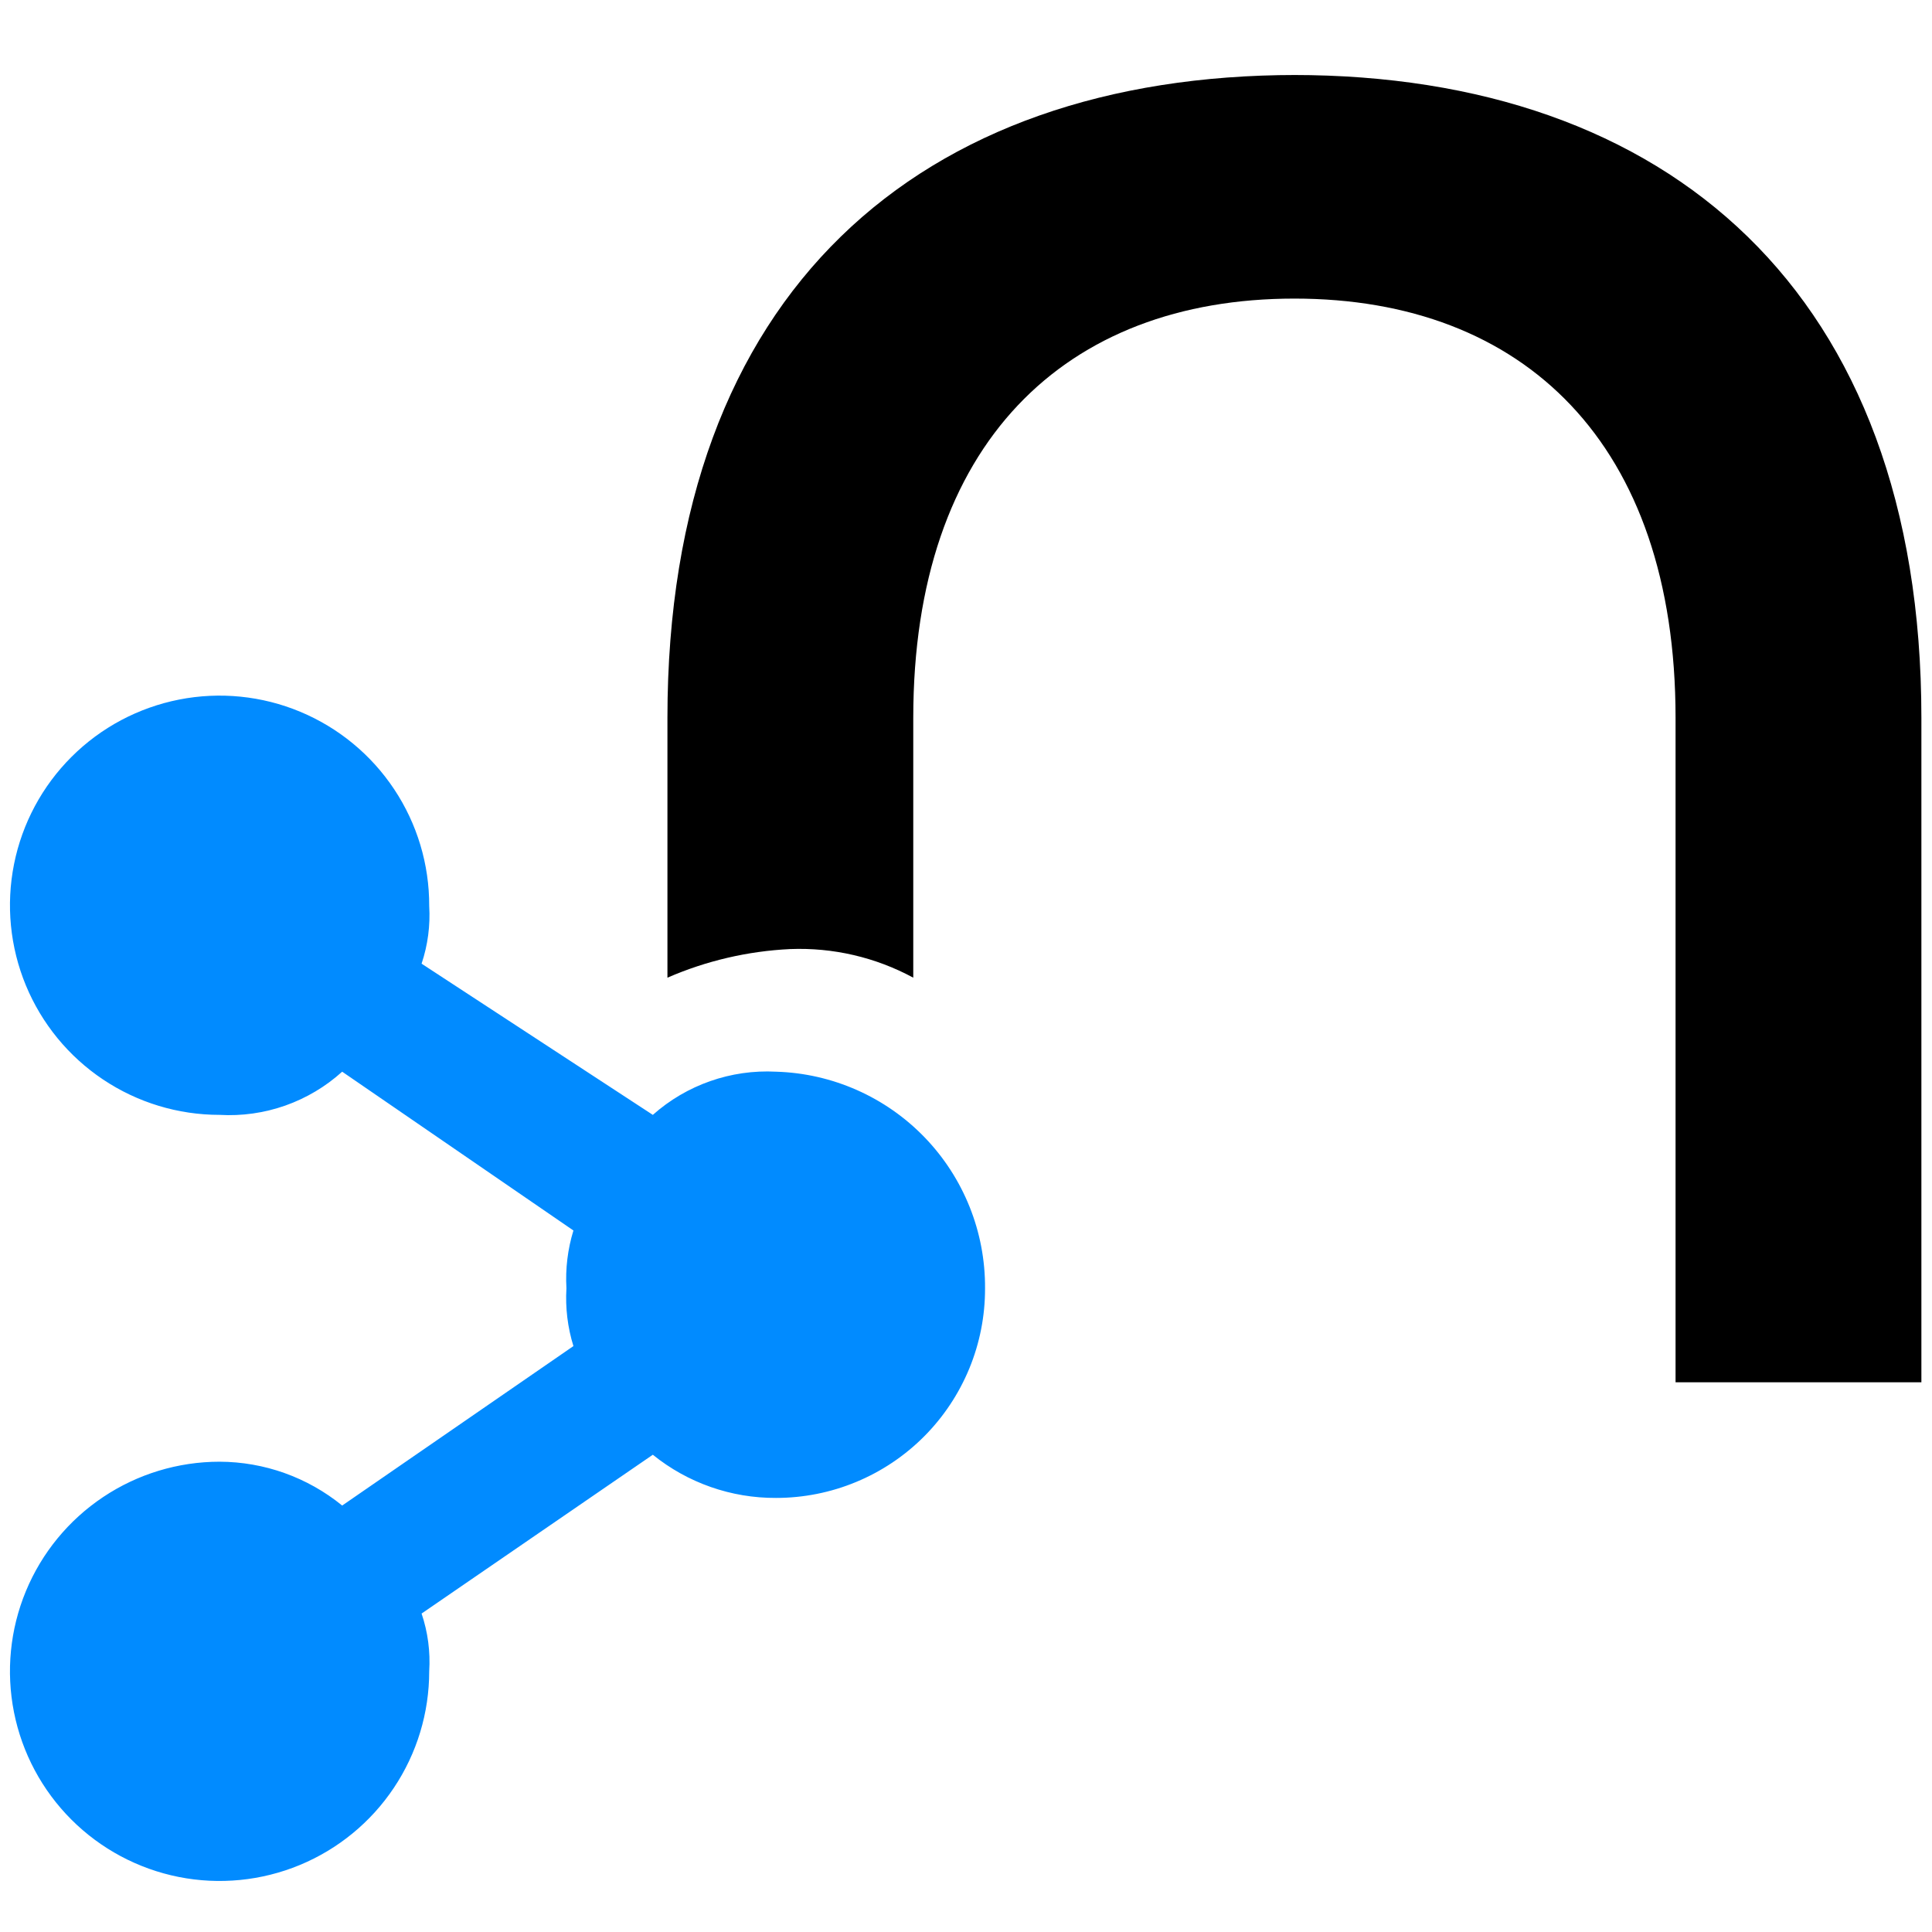
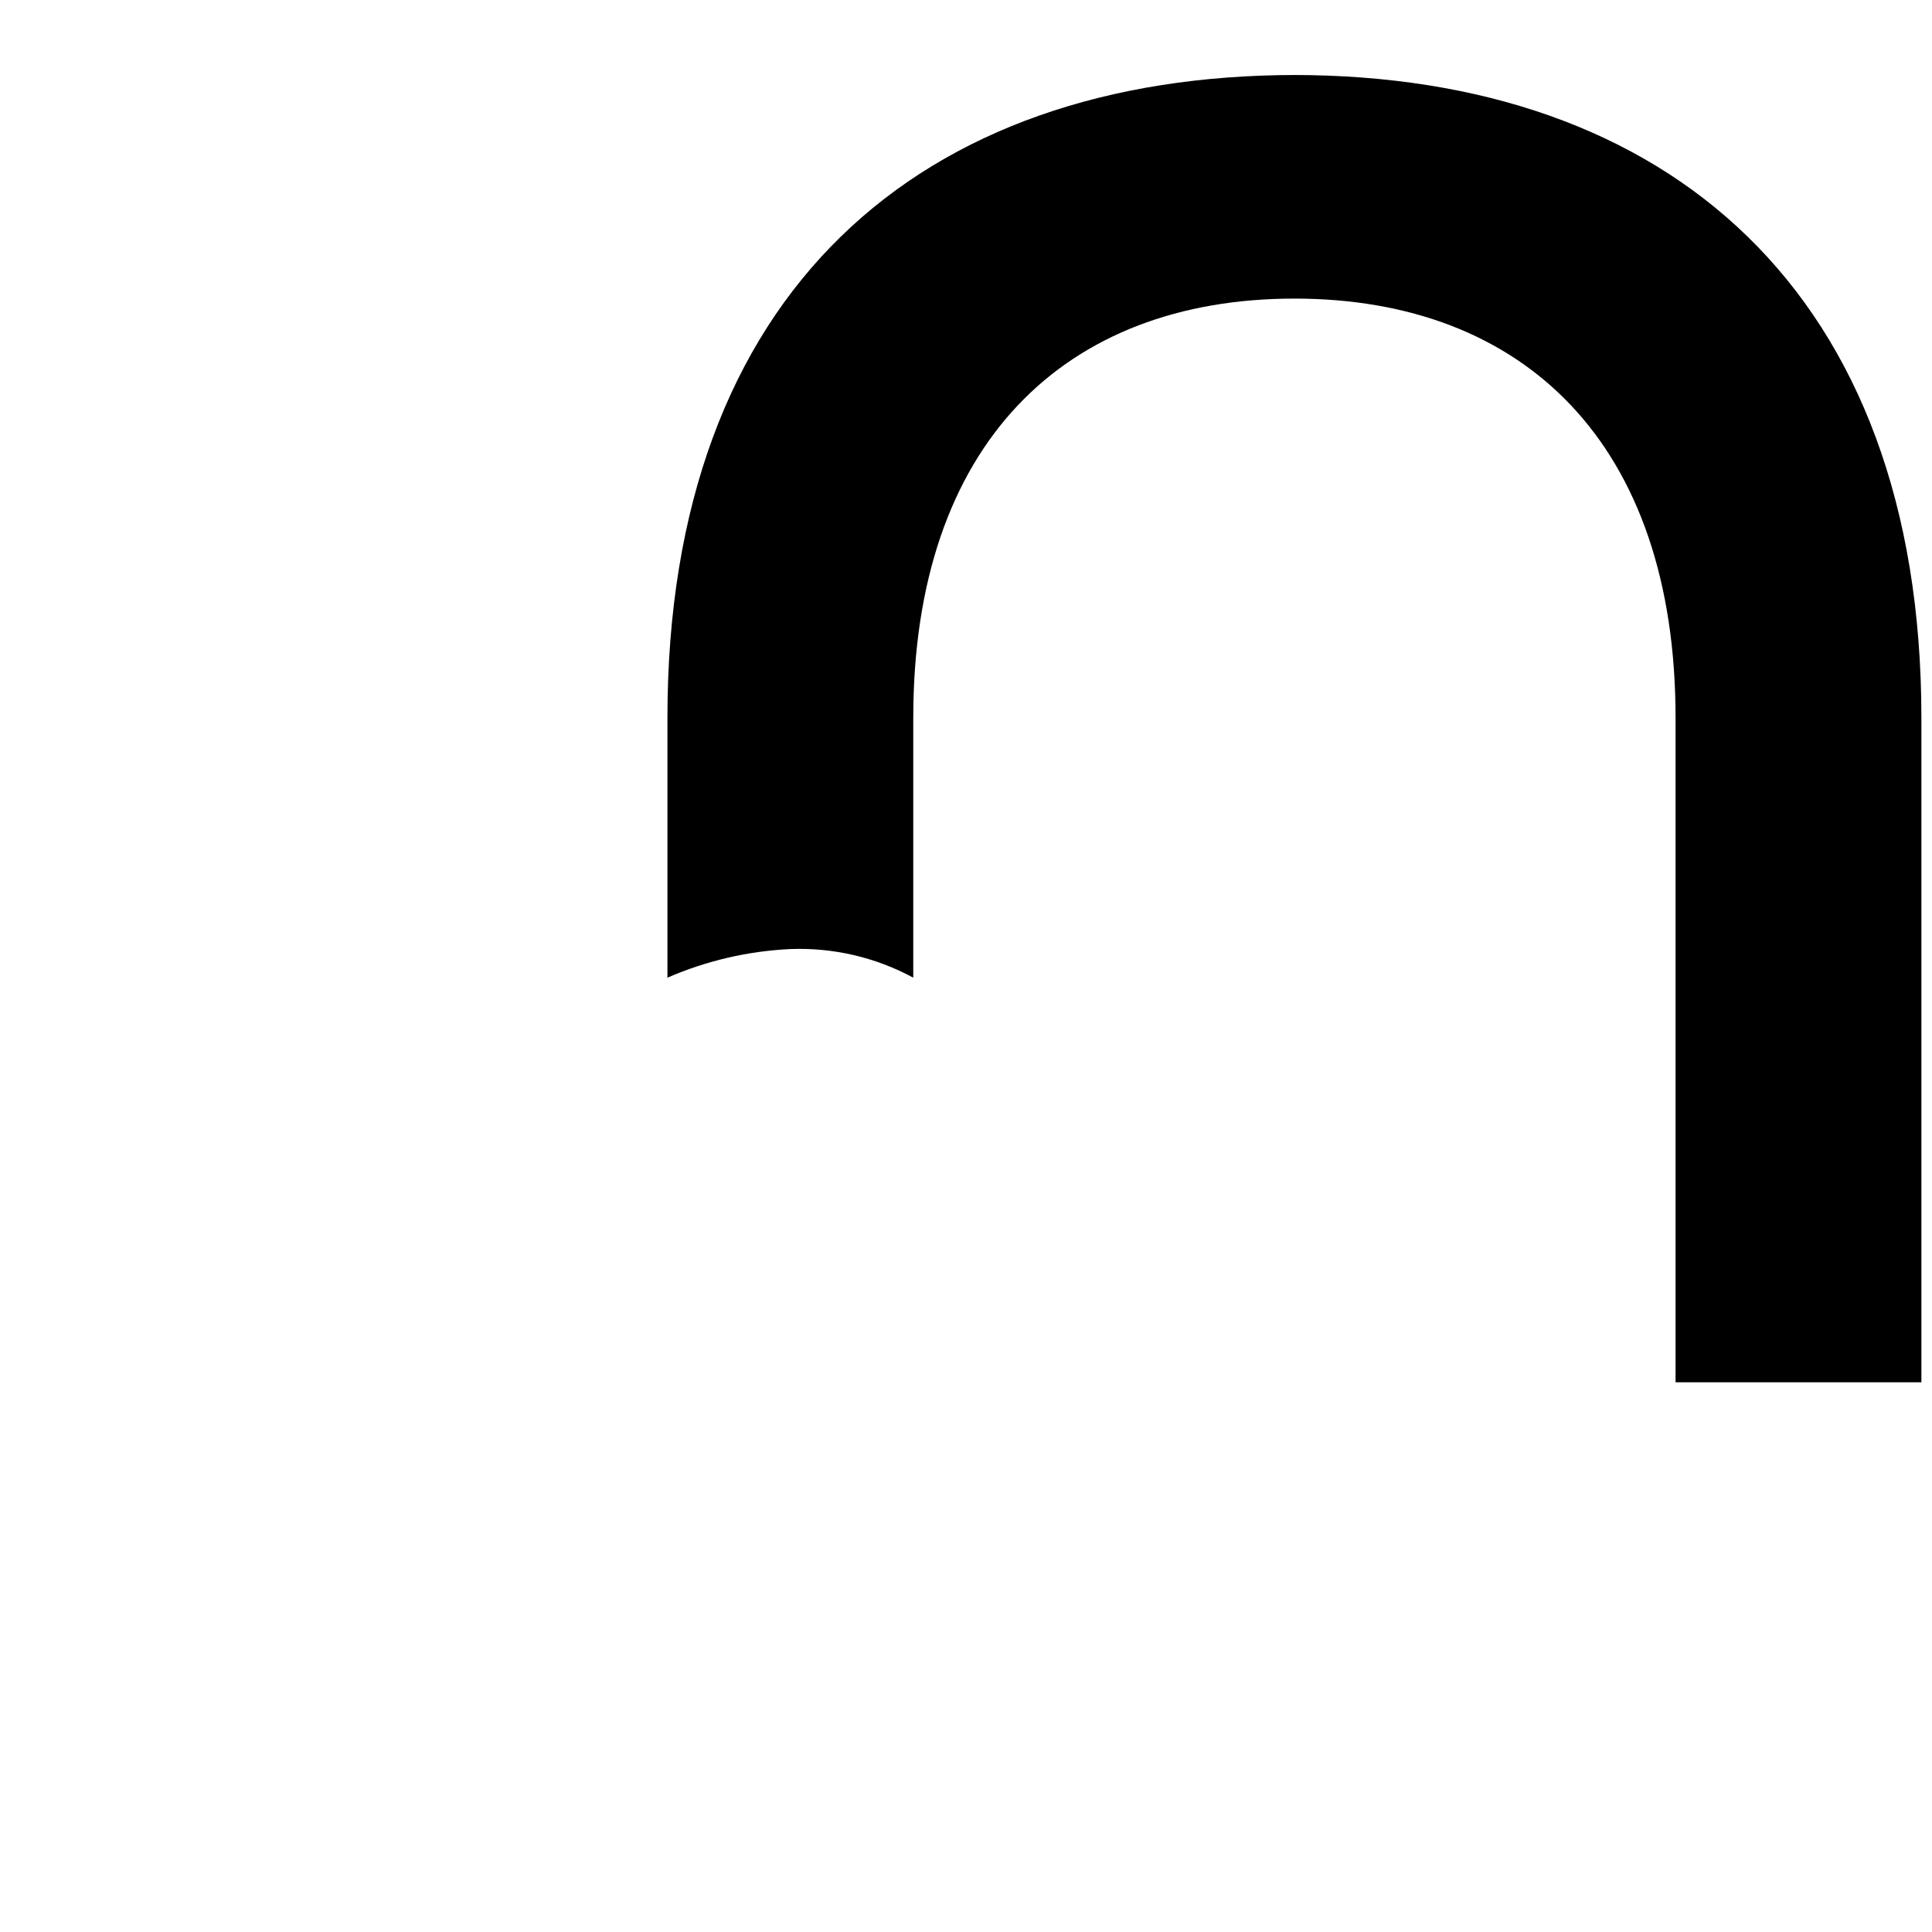
<svg xmlns="http://www.w3.org/2000/svg" width="71" height="71" viewBox="0 0 71 71" fill="none">
  <path d="M47.639 2.756C33.819 2.756 24.528 10.717 24.528 26.381V35.929C25.954 35.309 27.48 34.953 29.033 34.878C30.61 34.815 32.174 35.178 33.562 35.929V26.381C33.562 16.296 39.142 10.973 47.569 10.973C55.996 10.973 61.576 16.296 61.576 26.381V50.799H70.61V26.381C70.61 10.717 61.272 2.756 47.522 2.756" fill="black" />
-   <path d="M28.52 39.384C26.86 39.297 25.233 39.868 23.991 40.971L15.493 35.415C15.722 34.731 15.817 34.01 15.773 33.291C15.778 31.766 15.33 30.274 14.486 29.005C13.643 27.735 12.441 26.744 11.034 26.157C9.627 25.57 8.077 25.414 6.581 25.709C5.085 26.004 3.71 26.735 2.631 27.812C1.551 28.888 0.815 30.261 0.516 31.756C0.217 33.251 0.368 34.801 0.95 36.21C1.533 37.619 2.52 38.824 3.787 39.671C5.055 40.519 6.545 40.971 8.07 40.971C8.888 41.018 9.708 40.902 10.482 40.63C11.255 40.357 11.967 39.934 12.575 39.384L21.073 45.22C20.862 45.907 20.775 46.627 20.816 47.344C20.773 48.062 20.86 48.782 21.073 49.468L12.575 55.328C11.302 54.291 9.712 53.722 8.07 53.717C6.546 53.717 5.057 54.169 3.79 55.016C2.523 55.862 1.535 57.065 0.952 58.473C0.369 59.88 0.217 61.429 0.514 62.924C0.811 64.418 1.545 65.791 2.622 66.868C3.7 67.946 5.072 68.679 6.567 68.977C8.061 69.274 9.61 69.121 11.018 68.538C12.425 67.955 13.629 66.968 14.475 65.701C15.322 64.434 15.773 62.945 15.773 61.421C15.819 60.701 15.724 59.98 15.493 59.297L23.991 53.461C25.272 54.496 26.872 55.057 28.52 55.048C29.53 55.048 30.531 54.849 31.464 54.461C32.397 54.074 33.245 53.506 33.959 52.79C34.672 52.075 35.237 51.225 35.622 50.291C36.007 49.356 36.203 48.355 36.2 47.344C36.213 45.277 35.417 43.287 33.981 41.799C32.546 40.312 30.586 39.445 28.52 39.384" fill="#018BFF" />
</svg>